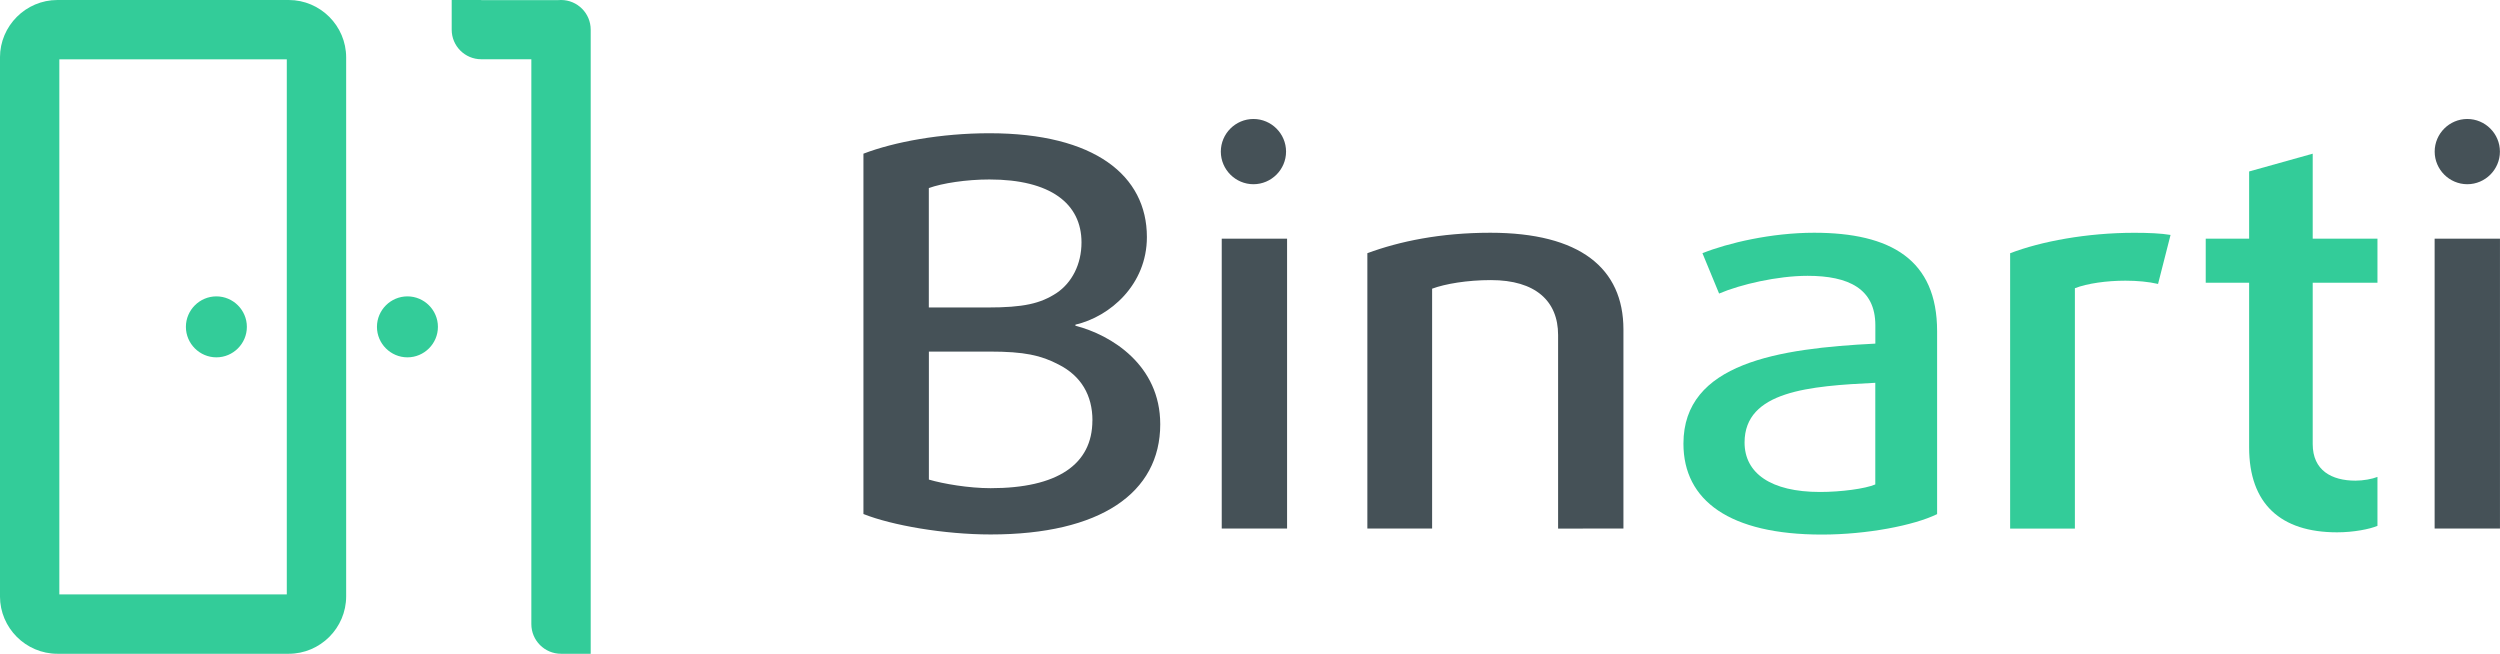
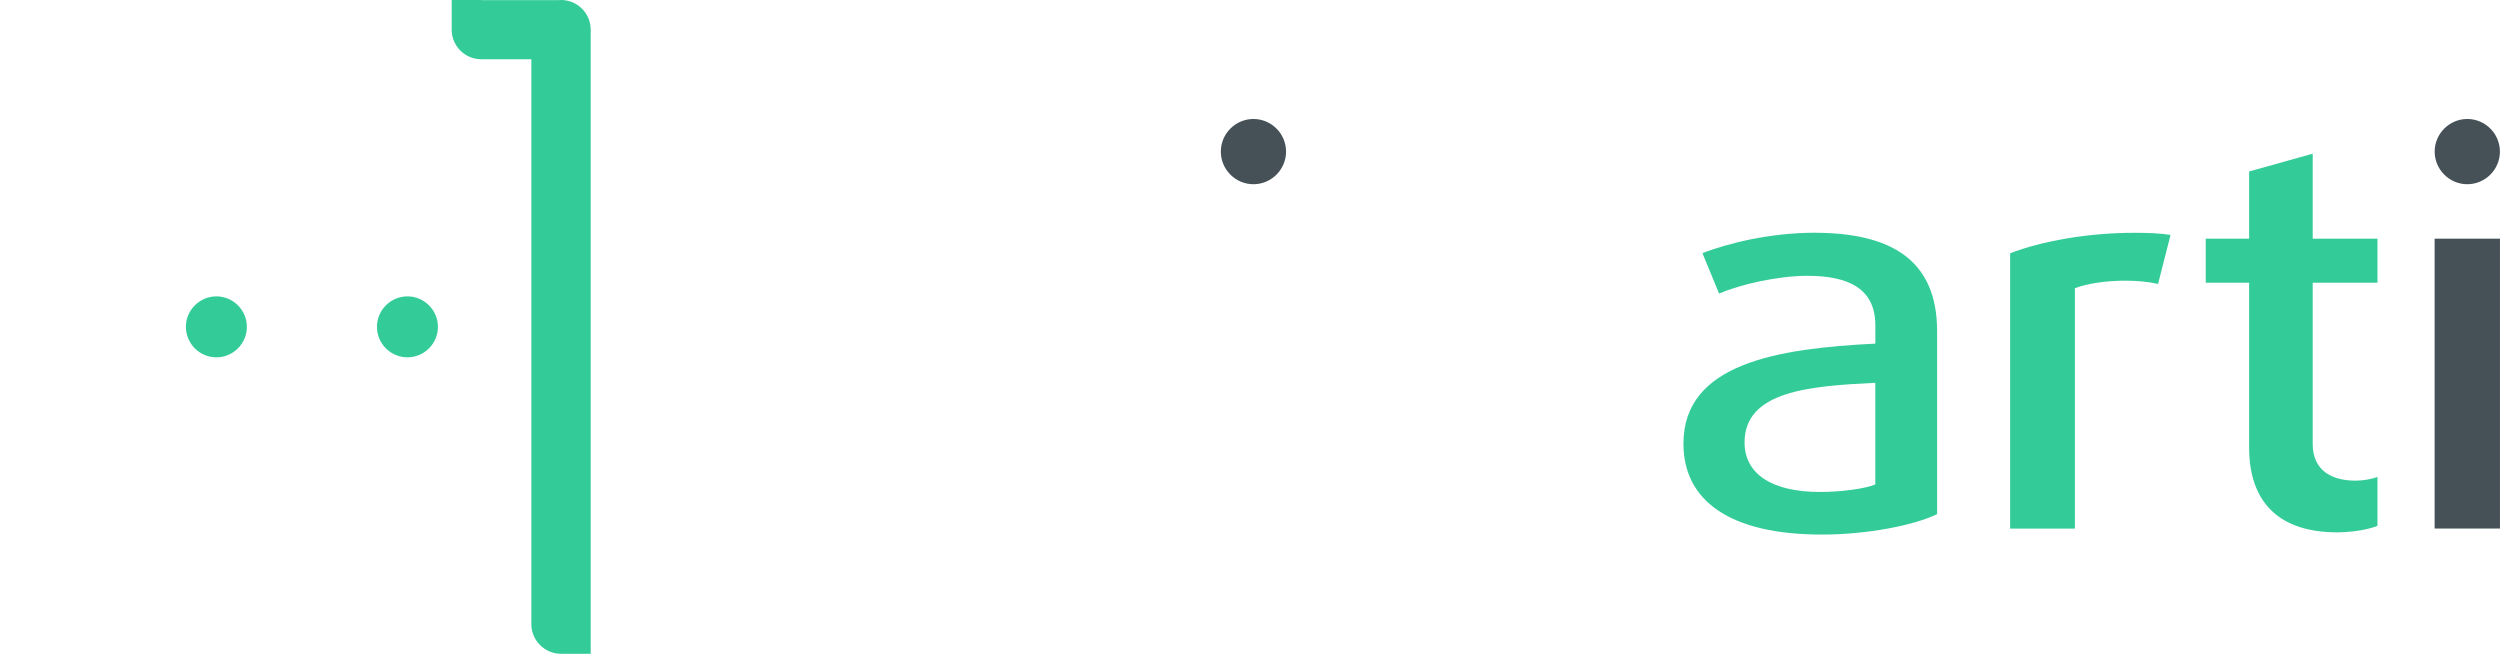
<svg xmlns="http://www.w3.org/2000/svg" xmlns:ns1="http://www.inkscape.org/namespaces/inkscape" xmlns:ns2="http://sodipodi.sourceforge.net/DTD/sodipodi-0.dtd" width="177" height="46.287" viewBox="0 0 46.831 12.247" version="1.1" id="svg48" ns1:version="0.92.5 (2060ec1f9f, 2020-04-08)" ns2:docname="Binarti_Logo2.svg">
  <defs id="defs42" />
  <ns2:namedview id="base" pagecolor="#ffffff" bordercolor="#666666" borderopacity="1.0" ns1:pageopacity="0.0" ns1:pageshadow="2" ns1:zoom="5.6" ns1:cx="95.144596" ns1:cy="-4.4095297" ns1:document-units="mm" ns1:current-layer="layer1" showgrid="false" units="px" fit-margin-top="0" fit-margin-left="0" fit-margin-right="0" fit-margin-bottom="0" ns1:window-width="1920" ns1:window-height="1017" ns1:window-x="-8" ns1:window-y="-8" ns1:window-maximized="1" />
  <g ns1:label="Layer 1" ns1:groupmode="layer" id="layer1" transform="translate(-0.019,-286.341)">
    <path d="m 8.222,292.464 v 1.2e-4 c 0,0.314 -0.257,0.571 -0.571,0.571 h -1.24e-4 c -0.314,0 -0.571,-0.257 -0.571,-0.571 v -1.2e-4 c 0,-0.314 0.257,-0.571 0.571,-0.571 h 1.24e-4 c 0.314,0 0.571,0.257 0.571,0.571" style="fill:#33cc99;fill-opacity:1;fill-rule:evenodd;stroke:none;stroke-width:0.246" id="path180-1" ns1:connector-curvature="0" />
    <path d="m 4.643,292.464 v 1.2e-4 c 0,0.314 -0.257,0.571 -0.571,0.571 h -1.24e-4 c -0.314,0 -0.571,-0.257 -0.571,-0.571 v -1.2e-4 c 0,-0.314 0.257,-0.571 0.571,-0.571 h 1.24e-4 c 0.314,0 0.571,0.257 0.571,0.571" style="fill:#33cc99;fill-opacity:1;fill-rule:evenodd;stroke:none;stroke-width:0.246" id="path182-7" ns1:connector-curvature="0" />
    <path d="m 46.85,296.242 v -5.43 h -1.224 v 5.43 z" style="fill:#455157;fill-opacity:1;fill-rule:nonzero;stroke:none;stroke-width:0.246" id="path184-4" ns1:connector-curvature="0" />
-     <path d="m 30.43,296.242 v -3.728 c 0,-1.148 -0.813,-1.813 -2.493,-1.813 -0.935,0 -1.703,0.161 -2.304,0.383 v 5.158 h 1.213 v -4.493 c 0.245,-0.091 0.657,-0.161 1.102,-0.161 0.835,0 1.258,0.393 1.258,1.028 v 3.627 z" style="fill:#455157;fill-opacity:1;fill-rule:nonzero;stroke:none;stroke-width:0.246" id="path186-2" ns1:connector-curvature="0" />
-     <path d="m 24.129,296.242 v -5.43 h -1.224 v 5.43 z" style="fill:#455157;fill-opacity:1;fill-rule:nonzero;stroke:none;stroke-width:0.246" id="path188-2" ns1:connector-curvature="0" />
-     <path d="m 20.482,294.217 c 0,0.826 -0.658,1.269 -1.906,1.269 -0.408,0 -0.885,-0.081 -1.157,-0.161 v -2.398 h 1.135 c 0.658,0 0.964,0.07 1.294,0.242 0.42,0.212 0.635,0.574 0.635,1.048 z m -0.204,-3.335 c 0,0.413 -0.182,0.756 -0.465,0.947 -0.306,0.201 -0.624,0.272 -1.294,0.272 h -1.101 v -2.237 c 0.25,-0.091 0.703,-0.161 1.135,-0.161 1.146,0 1.725,0.453 1.725,1.179 z m 1.475,3.405 c 0,-1.108 -0.919,-1.672 -1.589,-1.844 v -0.02 c 0.647,-0.151 1.339,-0.746 1.339,-1.642 0,-1.149 -0.976,-1.944 -2.95,-1.944 -0.908,0 -1.781,0.161 -2.36,0.383 v 6.75 c 0.533,0.212 1.509,0.383 2.383,0.383 2.054,0 3.177,-0.776 3.177,-2.065" style="fill:#455157;fill-opacity:1;fill-rule:nonzero;stroke:none;stroke-width:0.246" id="path190-7" ns1:connector-curvature="0" />
    <path d="m 44.555,296.192 v -0.917 c -0.1,0.04 -0.267,0.07 -0.412,0.07 -0.445,0 -0.801,-0.191 -0.801,-0.685 v -3.022 h 1.213 v -0.826 h -1.213 v -1.592 l -1.191,0.333 v 1.259 H 41.338 v 0.826 h 0.813 v 3.083 c 0,1.058 0.59,1.592 1.647,1.592 0.312,0 0.612,-0.06 0.757,-0.121" style="fill:#33cc99;fill-opacity:1;fill-rule:nonzero;stroke:none;stroke-width:0.246" id="path192-9" ns1:connector-curvature="0" />
    <path d="m 40.679,290.742 c -0.178,-0.03 -0.412,-0.04 -0.679,-0.04 -0.89,0 -1.747,0.161 -2.326,0.383 v 5.158 h 1.213 v -4.503 c 0.234,-0.091 0.601,-0.141 0.946,-0.141 0.223,0 0.434,0.02 0.612,0.061 z" style="fill:#33cc99;fill-opacity:1;fill-rule:nonzero;stroke:none;stroke-width:0.246" id="path194-0" ns1:connector-curvature="0" />
    <path d="m 35.148,295.416 c -0.189,0.081 -0.645,0.141 -1.035,0.141 -0.924,0 -1.414,-0.353 -1.414,-0.927 0,-0.967 1.224,-1.058 2.449,-1.118 z m 1.158,0.554 v -3.425 c 0,-1.34 -0.868,-1.844 -2.304,-1.844 -0.801,0 -1.614,0.192 -2.092,0.383 l 0.312,0.756 c 0.401,-0.171 1.091,-0.332 1.658,-0.332 0.768,0 1.269,0.242 1.269,0.927 v 0.343 c -1.814,0.091 -3.595,0.363 -3.595,1.874 0,1.068 0.868,1.703 2.593,1.703 0.846,0 1.725,-0.171 2.159,-0.383" style="fill:#33cc99;fill-opacity:1;fill-rule:nonzero;stroke:none;stroke-width:0.246" id="path196-3" ns1:connector-curvature="0" />
    <path d="M 11.084,298.588 H 10.53 10.528 c -0.307,0 -0.556,-0.249 -0.556,-0.556 v -10.581 l -0.938,-7e-5 c -0.306,0 -0.554,-0.248 -0.554,-0.554 v -0.002 -0.554 h 0.554 v 0.002 H 10.479 c 0.016,-10e-4 0.033,-0.002 0.049,-0.002 0.307,0 0.556,0.249 0.556,0.556 v 11.135 0.002 0.554 z" style="fill:#33cc99;fill-opacity:1;fill-rule:evenodd;stroke:none;stroke-width:0.246" id="path198-6" ns1:connector-curvature="0" />
    <path d="m 24.11,289.181 v 0 c 0,0.336 -0.275,0.611 -0.611,0.611 v 0 c -0.336,0 -0.611,-0.275 -0.611,-0.611 v 0 c 0,-0.336 0.275,-0.611 0.611,-0.611 v 0 c 0.336,0 0.611,0.275 0.611,0.611" style="fill:#455157;fill-opacity:1;fill-rule:evenodd;stroke:none;stroke-width:0.246" id="path200-5" ns1:connector-curvature="0" />
    <path d="m 46.849,289.181 v 0 c 0,0.336 -0.275,0.611 -0.611,0.611 v 0 c -0.336,0 -0.611,-0.275 -0.611,-0.611 v 0 c 0,-0.336 0.275,-0.611 0.611,-0.611 v 0 c 0.336,0 0.611,0.275 0.611,0.611" style="fill:#455157;fill-opacity:1;fill-rule:evenodd;stroke:none;stroke-width:0.246" id="path202-1" ns1:connector-curvature="0" />
-     <path d="m 1.094,286.341 h 4.333 c 0.296,0 0.565,0.121 0.76,0.316 0.195,0.195 0.316,0.464 0.316,0.76 v 10.095 c 0,0.296 -0.121,0.565 -0.316,0.76 -0.195,0.195 -0.464,0.316 -0.76,0.316 h -4.333 c -0.296,0 -0.565,-0.121 -0.76,-0.316 -0.195,-0.195 -0.316,-0.464 -0.316,-0.76 v -10.095 c 0,-0.296 0.121,-0.565 0.316,-0.76 0.195,-0.195 0.464,-0.316 0.76,-0.316 z m 4.297,1.112 h -4.261 v 10.023 h 4.261 z" style="fill:#33cc99;fill-opacity:1;fill-rule:nonzero;stroke:none;stroke-width:0.246" id="path314-1" ns1:connector-curvature="0" />
  </g>
</svg>